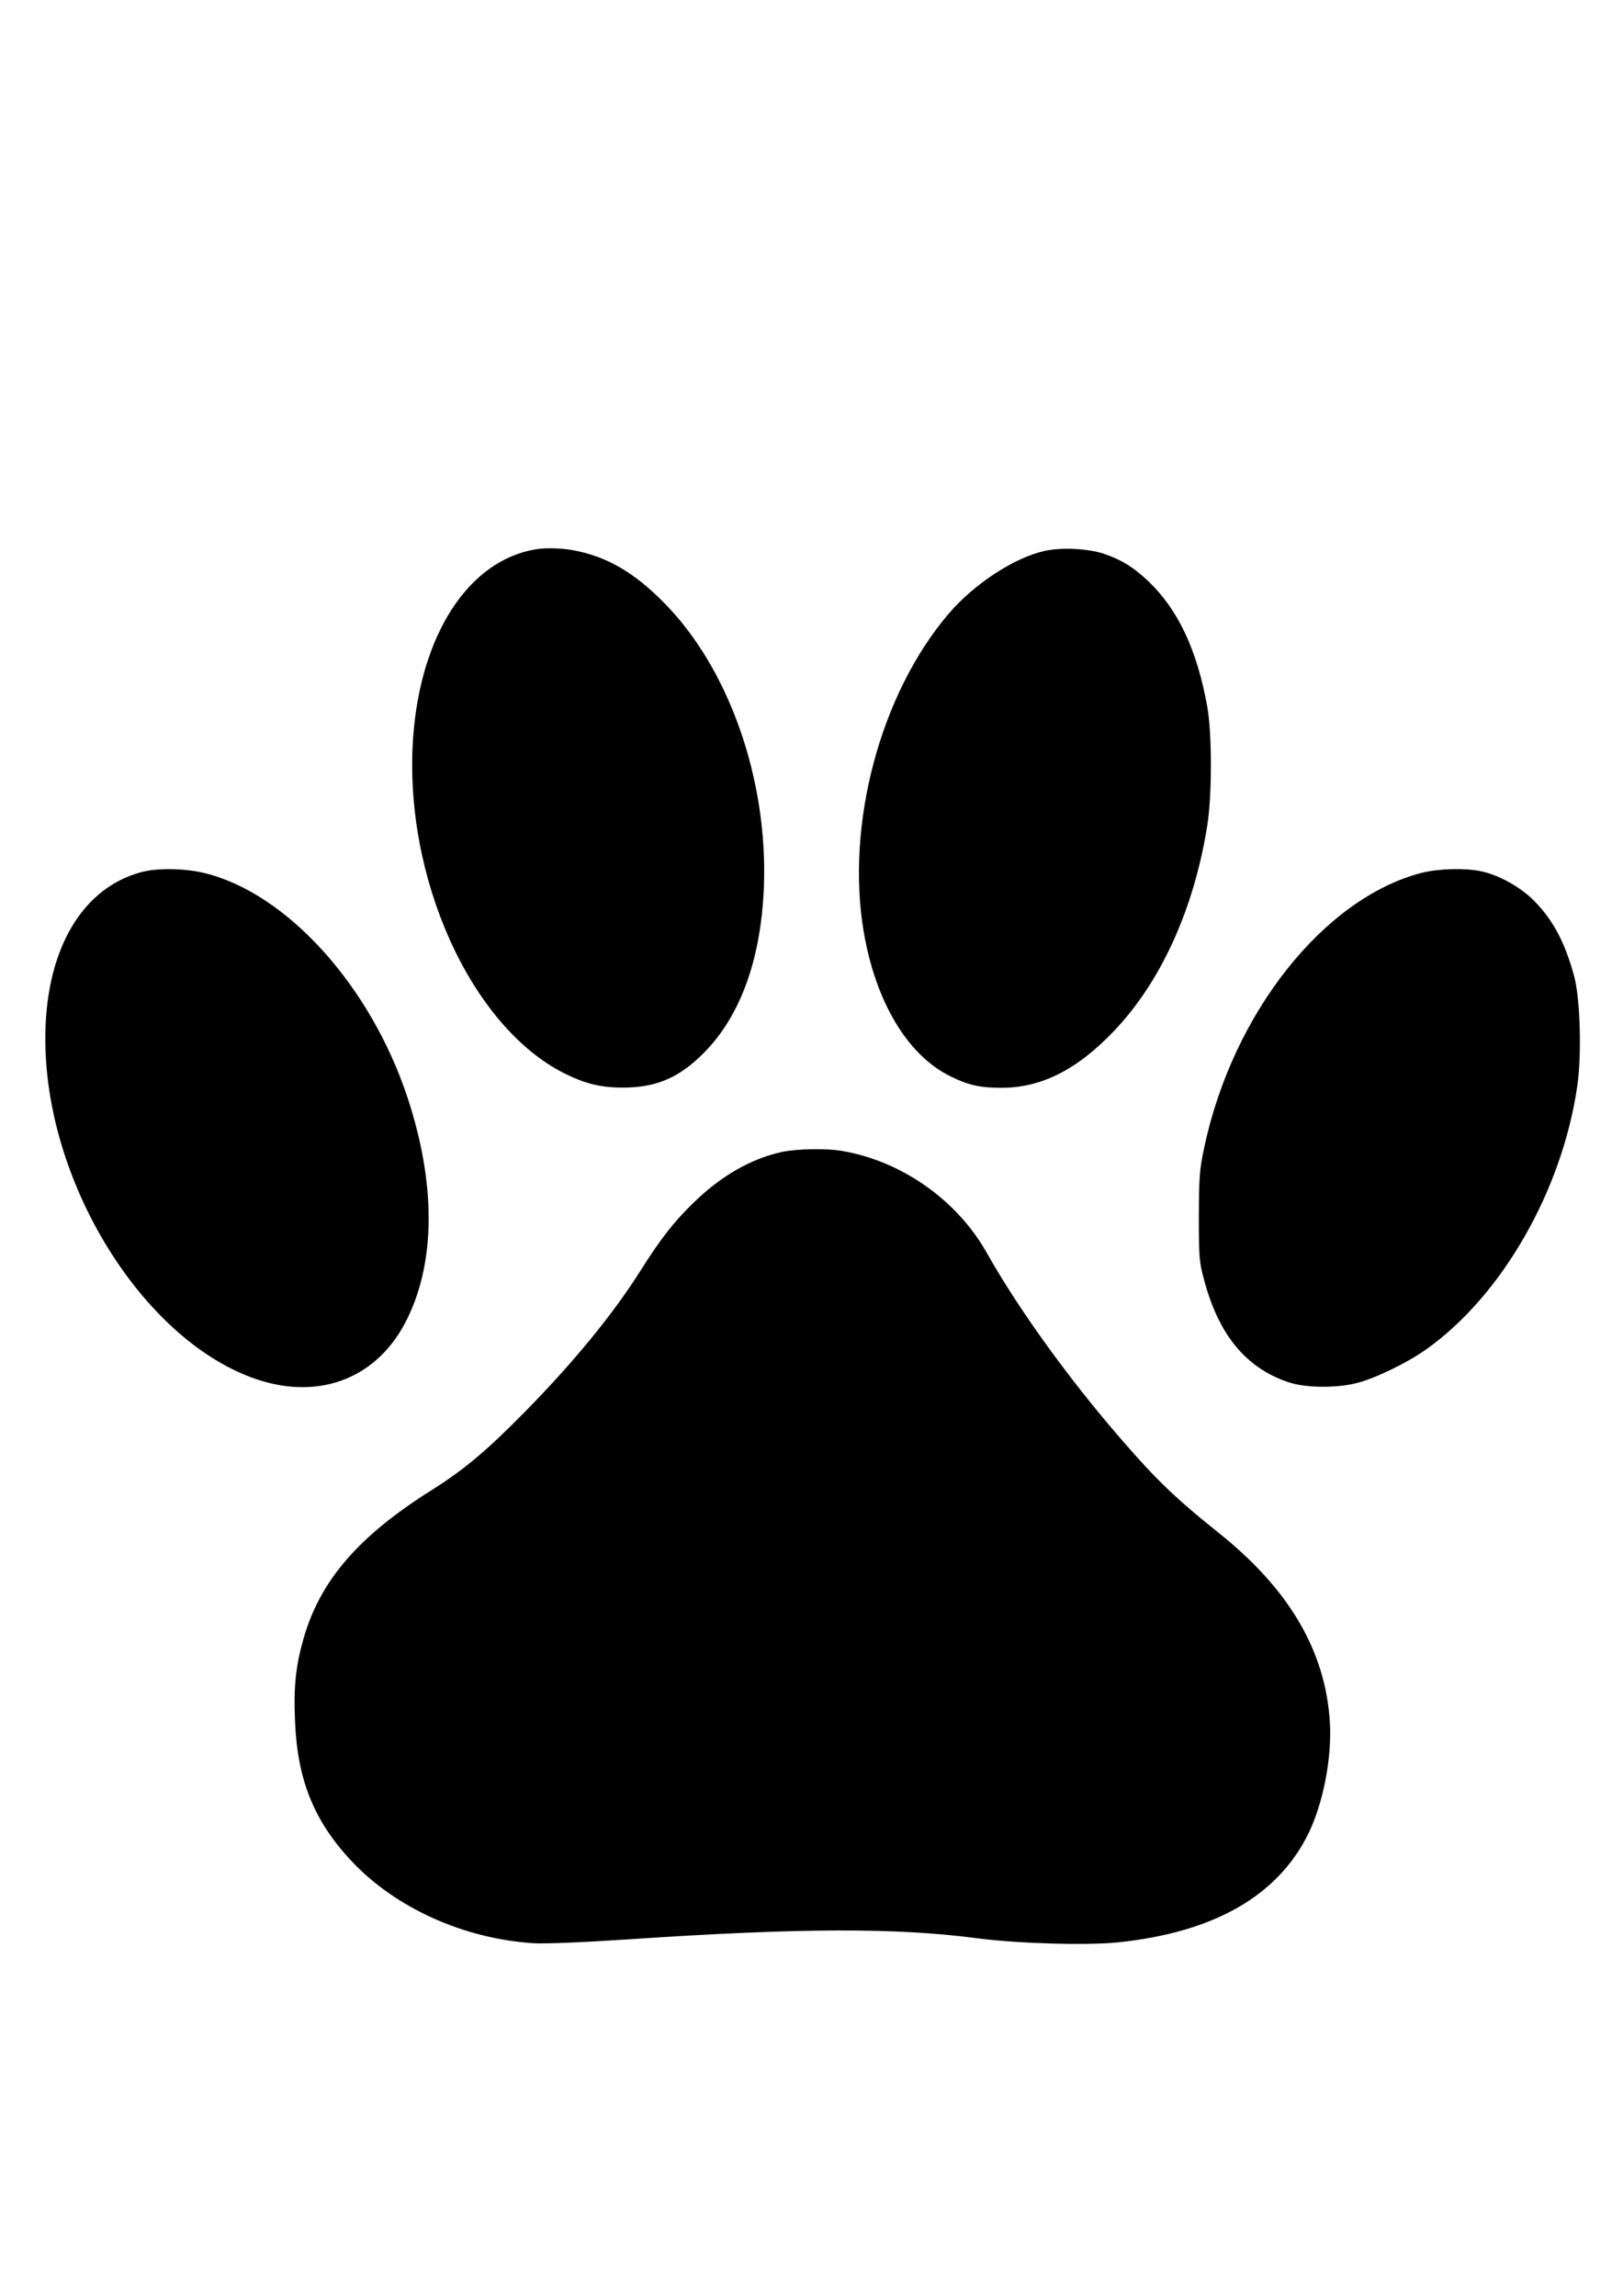
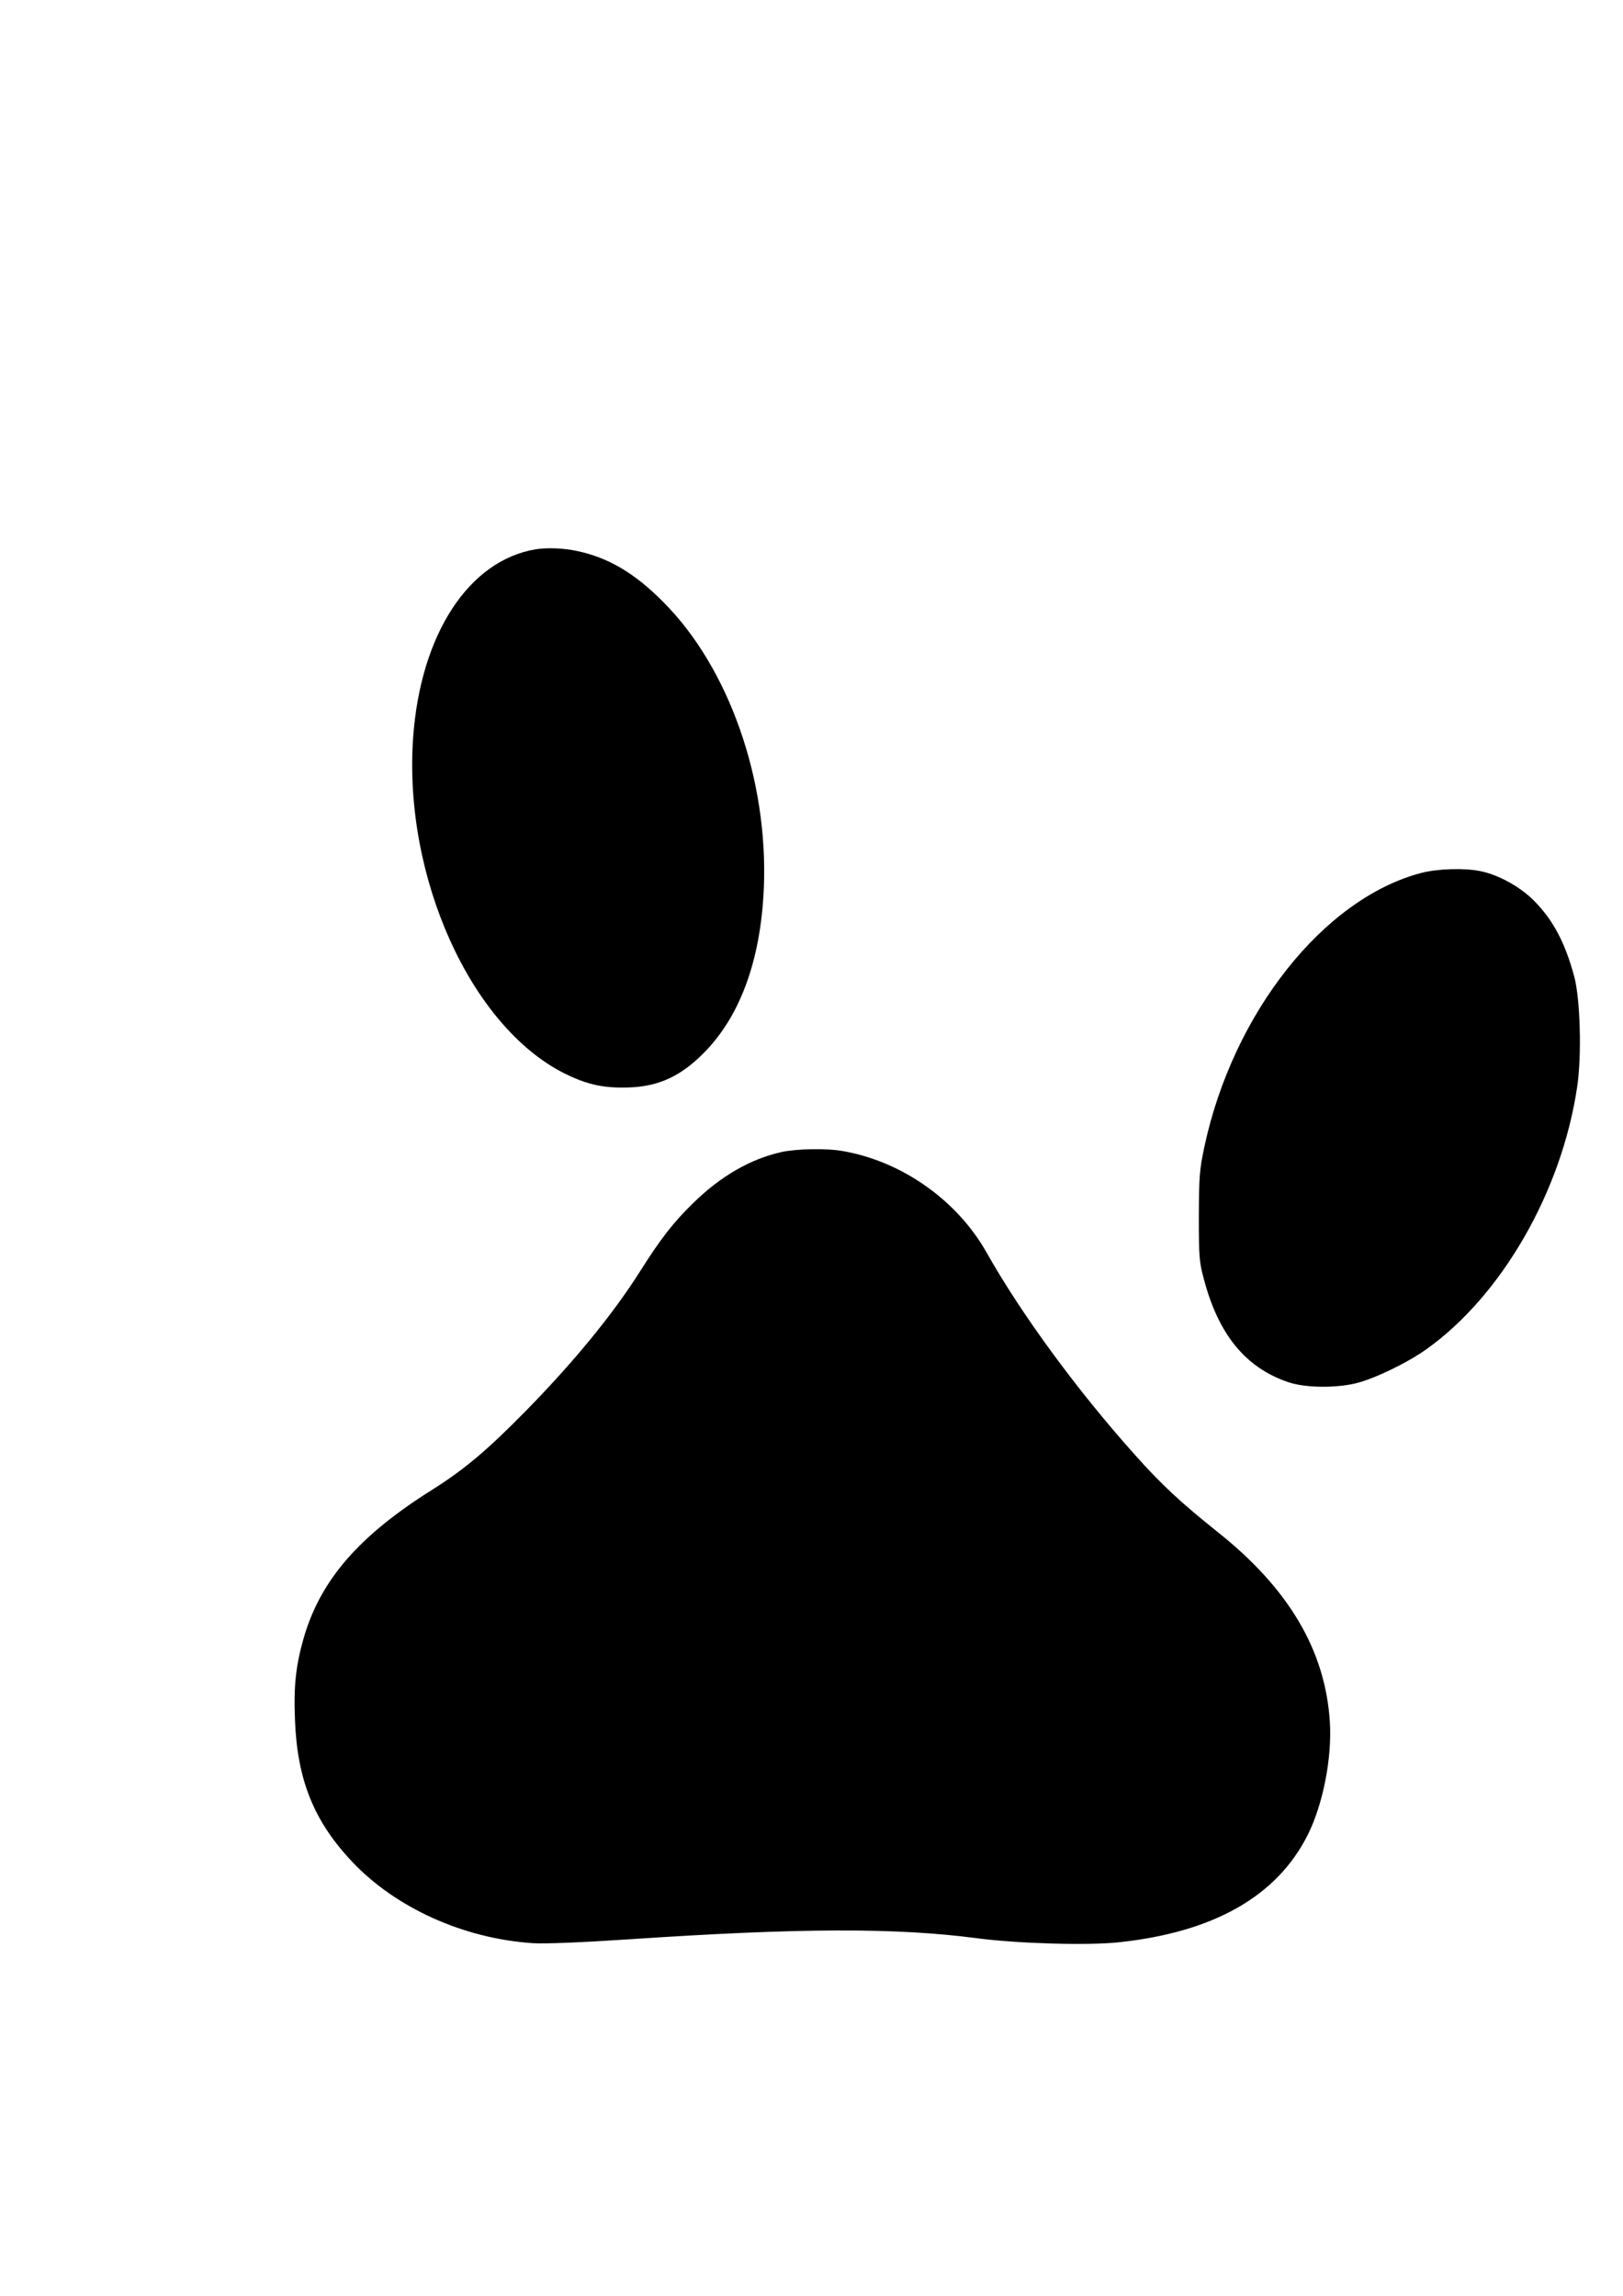
<svg xmlns="http://www.w3.org/2000/svg" version="1.0" width="595.276pt" height="841.89pt" viewBox="0 0 794 1123" preserveAspectRatio="xMidYMid meet">
  <g transform="translate(0,1123) scale(0.1,-0.1)" fill="#000000" stroke="none">
    <path d="M2620 8543 c-328 -55 -563 -417 -599 -921 -48 -681 281 -1411 739 -1642 102 -51 179 -70 286 -70 156 0 264 43 377 150 192 180 299 464 314 830 21 527 -172 1075 -492 1395 -140 142 -270 218 -423 250 -64 14 -148 17 -202 8z" />
-     <path d="M5110 8535 c-149 -33 -345 -162 -469 -307 -335 -393 -505 -1032 -415 -1559 59 -341 213 -599 422 -703 88 -44 147 -57 251 -57 195 0 370 88 550 277 230 240 392 597 457 1004 24 149 24 452 0 585 -50 276 -142 472 -287 611 -73 69 -131 105 -215 134 -78 27 -210 34 -294 15z" />
-     <path d="M691 6964 c-310 -83 -488 -420 -468 -884 29 -689 498 -1415 1030 -1596 315 -107 601 8 741 299 138 284 137 663 -1 1080 -182 548 -592 1000 -995 1097 -98 23 -228 25 -307 4z" />
    <path d="M6953 6960 c-477 -125 -921 -685 -1061 -1340 -24 -113 -26 -145 -27 -340 0 -194 2 -224 24 -304 71 -273 204 -435 411 -506 82 -29 232 -31 335 -6 89 22 249 99 343 166 369 262 663 774 738 1284 23 153 15 428 -14 538 -45 167 -103 277 -198 373 -68 68 -173 126 -262 144 -79 16 -207 12 -289 -9z" />
    <path d="M3824 5595 c-152 -34 -297 -117 -432 -249 -97 -94 -161 -177 -259 -332 -133 -211 -324 -444 -562 -687 -189 -192 -298 -284 -458 -385 -358 -225 -545 -441 -627 -723 -39 -136 -50 -235 -43 -403 11 -293 93 -495 279 -692 214 -227 545 -376 883 -399 56 -4 234 3 475 19 835 56 1307 57 1700 5 199 -26 537 -36 691 -20 466 49 776 225 927 526 75 150 119 377 108 552 -22 350 -201 653 -550 930 -180 144 -274 231 -405 378 -282 315 -553 685 -722 984 -144 258 -414 449 -703 500 -79 15 -227 12 -302 -4z" />
  </g>
</svg>